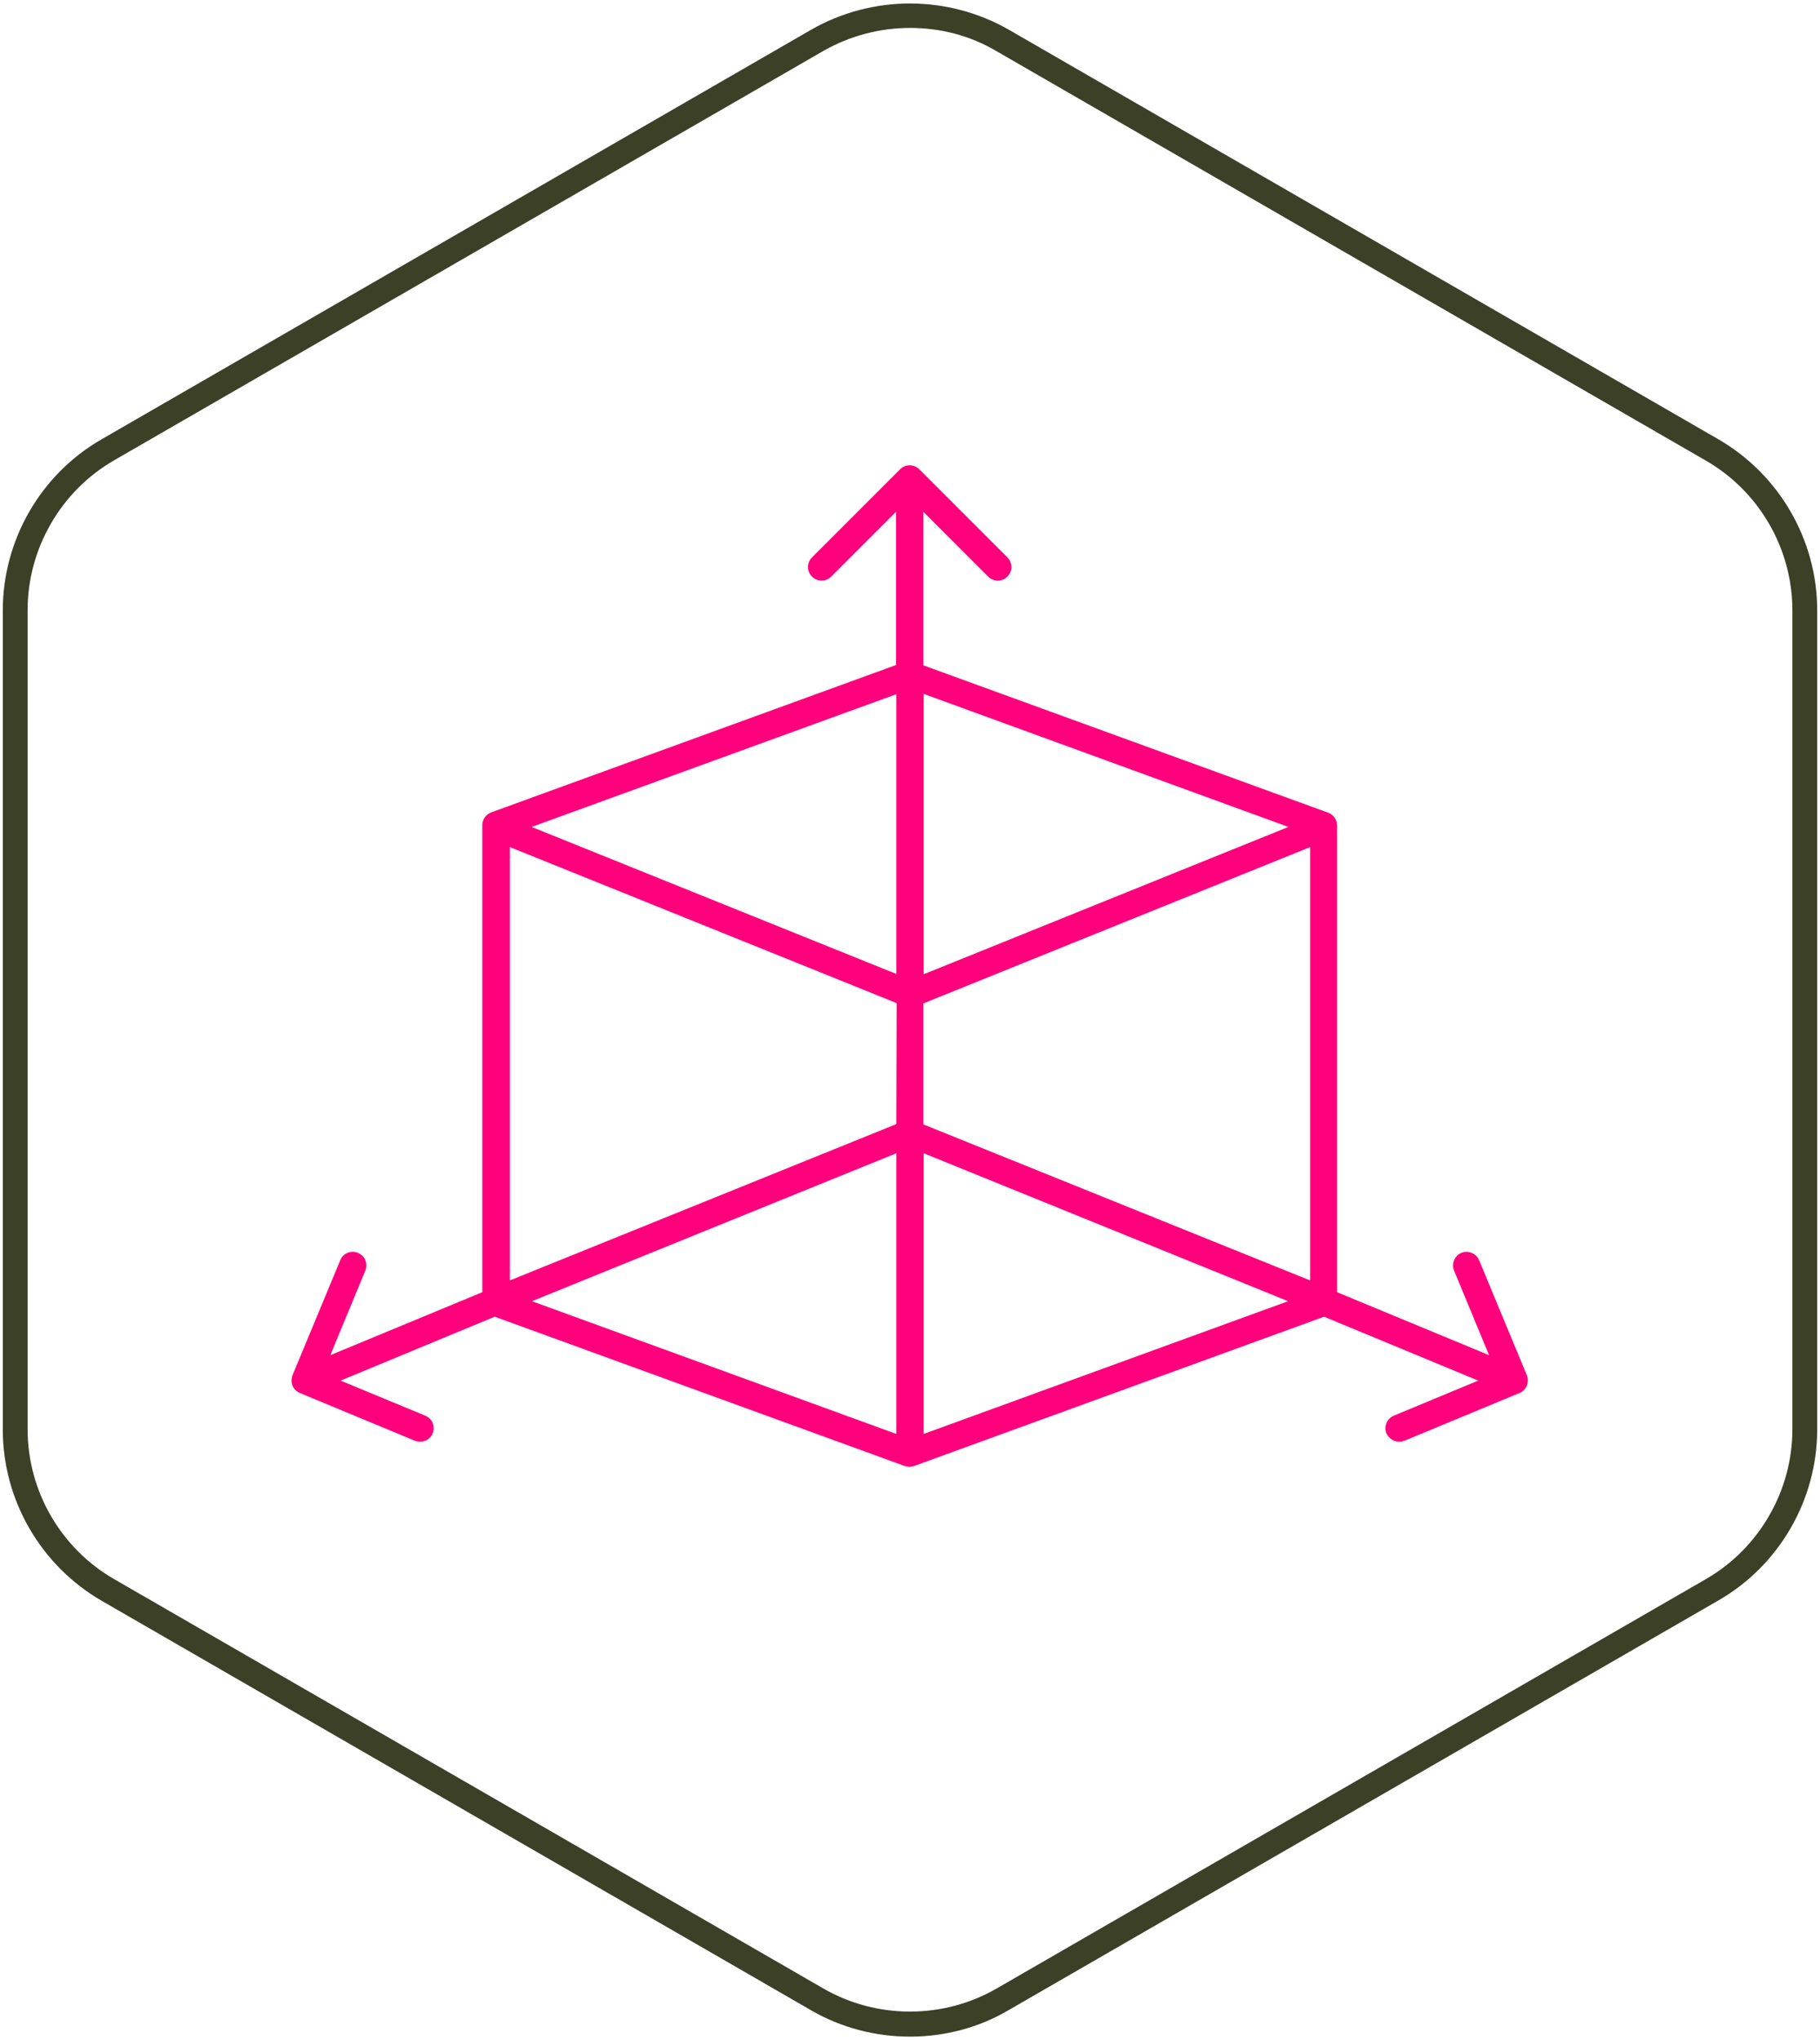
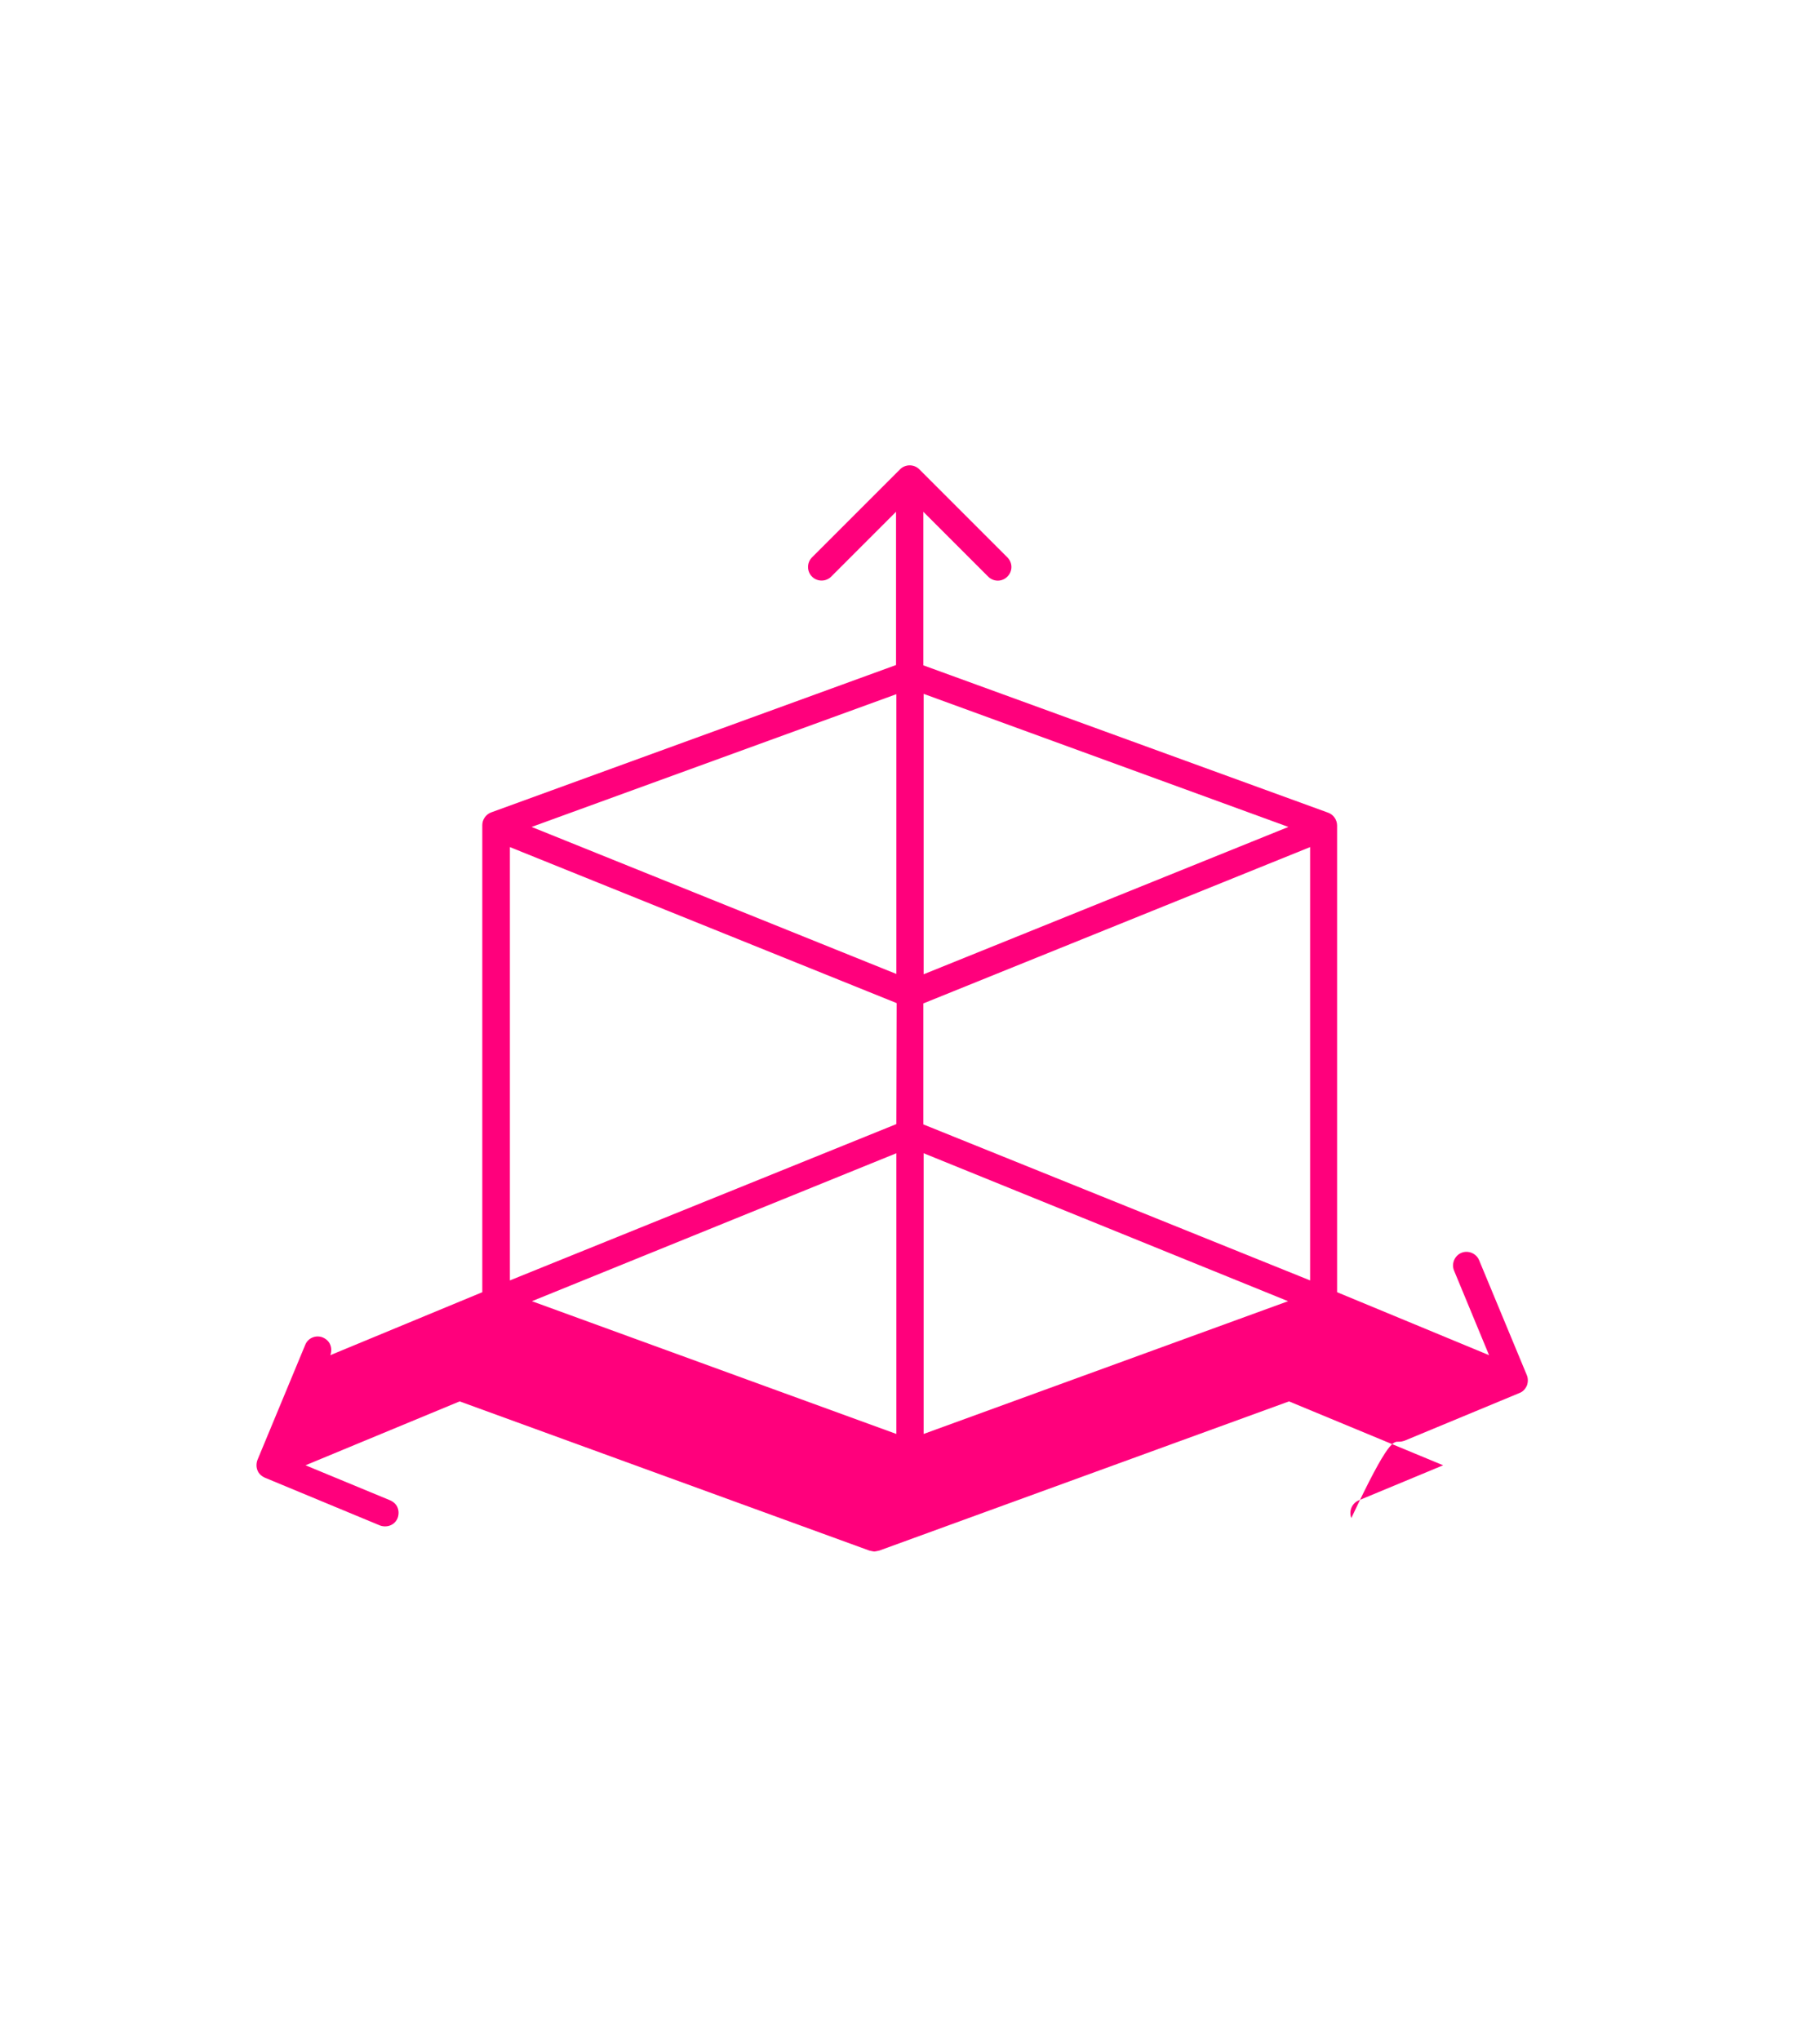
<svg xmlns="http://www.w3.org/2000/svg" version="1.1" id="Capa_1" x="0px" y="0px" viewBox="0 0 586.8 657.6" style="enable-background:new 0 0 586.8 657.6;" xml:space="preserve">
  <style type="text/css"> .st0{fill:#FF007C;} .st1{fill:#3C4027;} </style>
  <g>
-     <path class="st0" d="M451.1,464.8c0.6,0,1.1-0.1,1.7-0.3l37.1-15.4c1.1-0.4,1.9-1.3,2.4-2.4c0.4-1.1,0.4-2.3,0-3.3l-15.4-37.1 c-0.9-2.2-3.5-3.3-5.7-2.4s-3.3,3.5-2.4,5.7l11.3,27.3l-49-20.3V266.1c0-1.8-1.2-3.5-2.9-4.1l-130.5-47.5V165l20.9,20.9 c0.8,0.8,1.9,1.3,3.1,1.3s2.3-0.5,3.1-1.3c0.8-0.8,1.3-1.9,1.3-3.1s-0.5-2.3-1.3-3.1l-28.4-28.4c-1.7-1.7-4.5-1.7-6.2,0l-28.4,28.4 c-1.7,1.7-1.7,4.5,0,6.2s4.5,1.7,6.2,0l20.9-20.9v49.4l-130.5,47.5c-1.7,0.6-2.9,2.3-2.9,4.1v150.6l-49,20.3l11.3-27.3 c0.4-1.1,0.4-2.3,0-3.3c-0.4-1.1-1.3-1.9-2.4-2.4c-2.2-0.9-4.8,0.1-5.7,2.4l-15.4,37.1c-0.4,1.1-0.4,2.3,0,3.3 c0.4,1.1,1.3,1.9,2.4,2.4l37.1,15.4c0.5,0.2,1.1,0.3,1.7,0.3c1.8,0,3.4-1.1,4-2.7c0.4-1.1,0.4-2.3,0-3.3c-0.4-1.1-1.3-1.9-2.4-2.4 l-27.3-11.3l49.7-20.6l132.1,48.1c0.5,0.1,1.3,0.3,1.6,0.3c0.3,0,1.1-0.2,1.6-0.3l132.1-48.1l49.7,20.6l-27.2,11.3 c-2.2,0.9-3.3,3.5-2.4,5.7C447.8,463.7,449.3,464.8,451.1,464.8z M289,462.3l-117.5-42.8L289,371.8V462.3z M289,362.4l-124.6,50.4 V273.1l124.7,50.3L289,362.4L289,362.4z M289,314l-117.6-47.4L289,223.8V314z M297.8,223.7l117.6,42.9l-117.6,47.5V223.7z M297.8,462.3v-90.5l117.5,47.7L297.8,462.3z M422.4,412.8l-124.7-50.3v-39l124.7-50.4L422.4,412.8L422.4,412.8z" />
+     <path class="st0" d="M451.1,464.8c0.6,0,1.1-0.1,1.7-0.3l37.1-15.4c1.1-0.4,1.9-1.3,2.4-2.4c0.4-1.1,0.4-2.3,0-3.3l-15.4-37.1 c-0.9-2.2-3.5-3.3-5.7-2.4s-3.3,3.5-2.4,5.7l11.3,27.3l-49-20.3V266.1c0-1.8-1.2-3.5-2.9-4.1l-130.5-47.5V165l20.9,20.9 c0.8,0.8,1.9,1.3,3.1,1.3s2.3-0.5,3.1-1.3c0.8-0.8,1.3-1.9,1.3-3.1s-0.5-2.3-1.3-3.1l-28.4-28.4c-1.7-1.7-4.5-1.7-6.2,0l-28.4,28.4 c-1.7,1.7-1.7,4.5,0,6.2s4.5,1.7,6.2,0l20.9-20.9v49.4l-130.5,47.5c-1.7,0.6-2.9,2.3-2.9,4.1v150.6l-49,20.3c0.4-1.1,0.4-2.3,0-3.3c-0.4-1.1-1.3-1.9-2.4-2.4c-2.2-0.9-4.8,0.1-5.7,2.4l-15.4,37.1c-0.4,1.1-0.4,2.3,0,3.3 c0.4,1.1,1.3,1.9,2.4,2.4l37.1,15.4c0.5,0.2,1.1,0.3,1.7,0.3c1.8,0,3.4-1.1,4-2.7c0.4-1.1,0.4-2.3,0-3.3c-0.4-1.1-1.3-1.9-2.4-2.4 l-27.3-11.3l49.7-20.6l132.1,48.1c0.5,0.1,1.3,0.3,1.6,0.3c0.3,0,1.1-0.2,1.6-0.3l132.1-48.1l49.7,20.6l-27.2,11.3 c-2.2,0.9-3.3,3.5-2.4,5.7C447.8,463.7,449.3,464.8,451.1,464.8z M289,462.3l-117.5-42.8L289,371.8V462.3z M289,362.4l-124.6,50.4 V273.1l124.7,50.3L289,362.4L289,362.4z M289,314l-117.6-47.4L289,223.8V314z M297.8,223.7l117.6,42.9l-117.6,47.5V223.7z M297.8,462.3v-90.5l117.5,47.7L297.8,462.3z M422.4,412.8l-124.7-50.3v-39l124.7-50.4L422.4,412.8L422.4,412.8z" />
    <g>
      <g>
-         <path class="st1" d="M293.4,656.6c-11,0-22.1-2.8-31.9-8.5l-228.7-132c-19.7-11.4-31.9-32.5-31.9-55.2V196.8 c0-22.7,12.2-43.9,31.9-55.2l228.7-132c19.7-11.3,44.1-11.3,63.8,0l228.7,132c19.7,11.4,31.9,32.5,31.9,55.2v264 c0,22.7-12.2,43.9-31.9,55.2L325.3,648C315.5,653.8,304.4,656.6,293.4,656.6z M293.4,9c-9.6,0-19.3,2.5-27.9,7.4l-228.7,132 c-17.2,9.9-27.9,28.5-27.9,48.3v264.1c0,19.9,10.7,38.4,27.9,48.3l228.7,132c17.2,9.9,38.6,9.9,55.8,0l228.7-132 c17.2-9.9,27.9-28.5,27.9-48.3v-264c0-19.9-10.7-38.4-27.9-48.3l-228.7-132C312.7,11.4,303.1,9,293.4,9z" />
-       </g>
+         </g>
    </g>
  </g>
</svg>